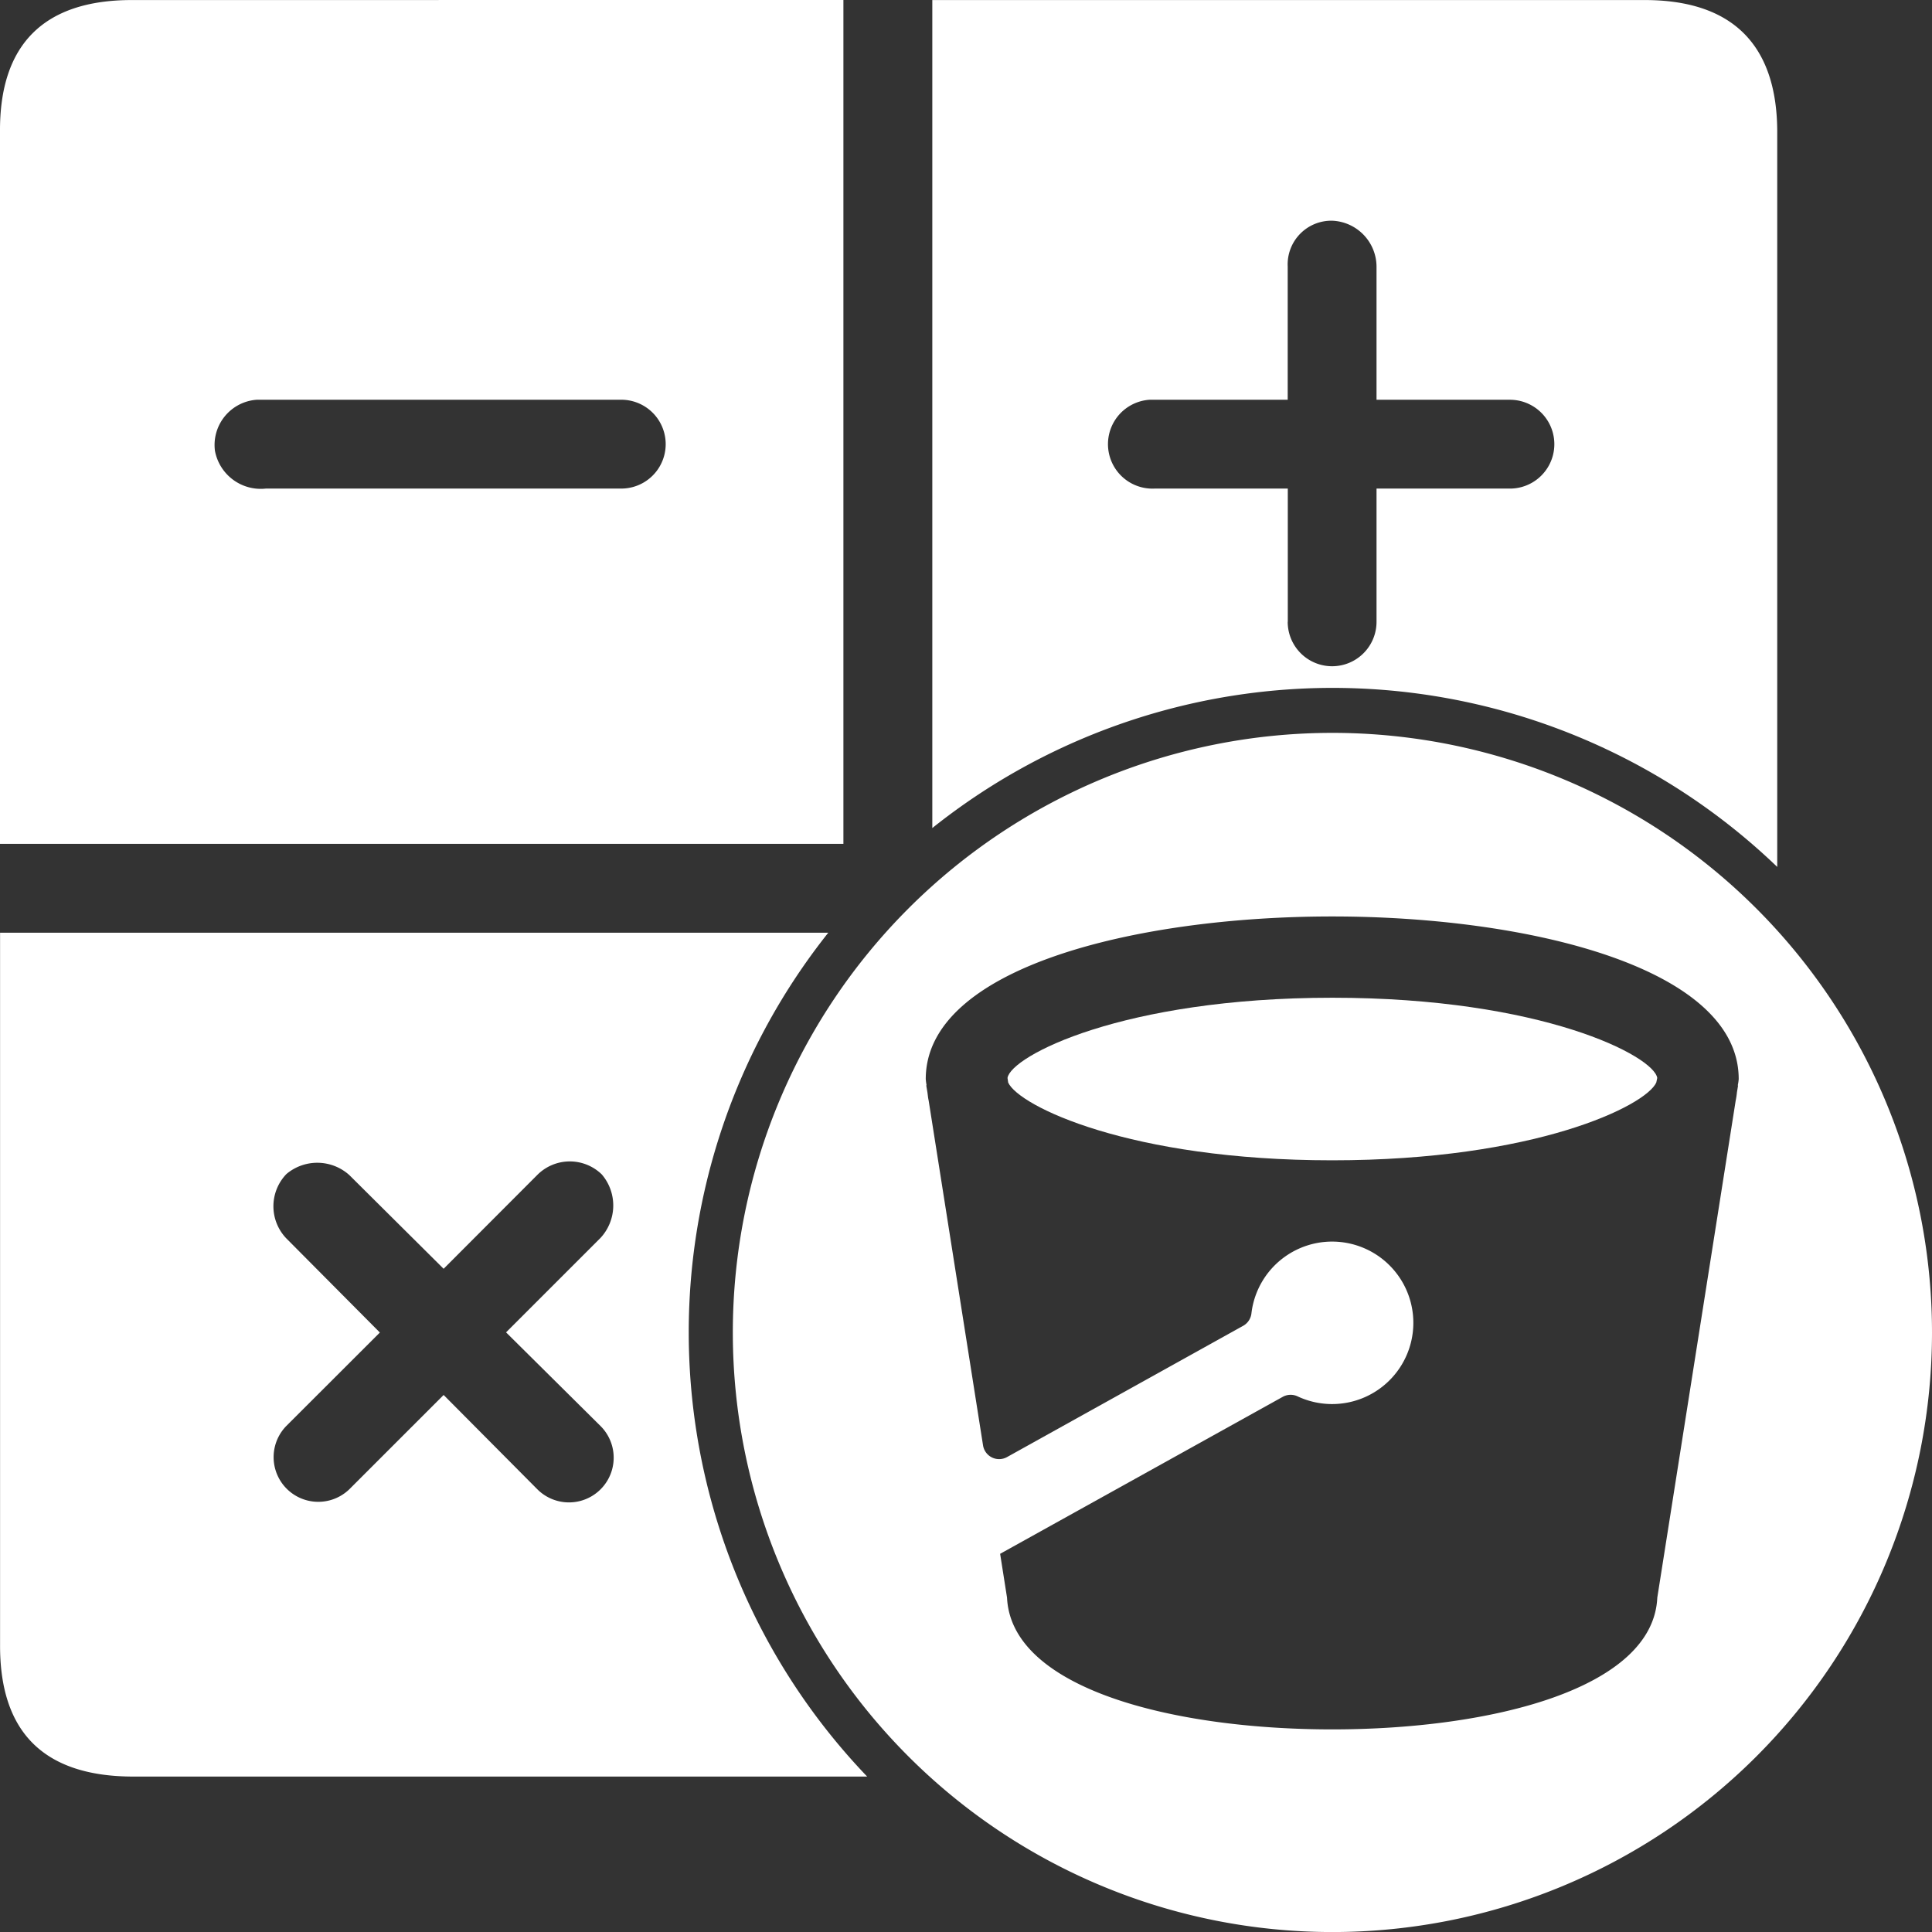
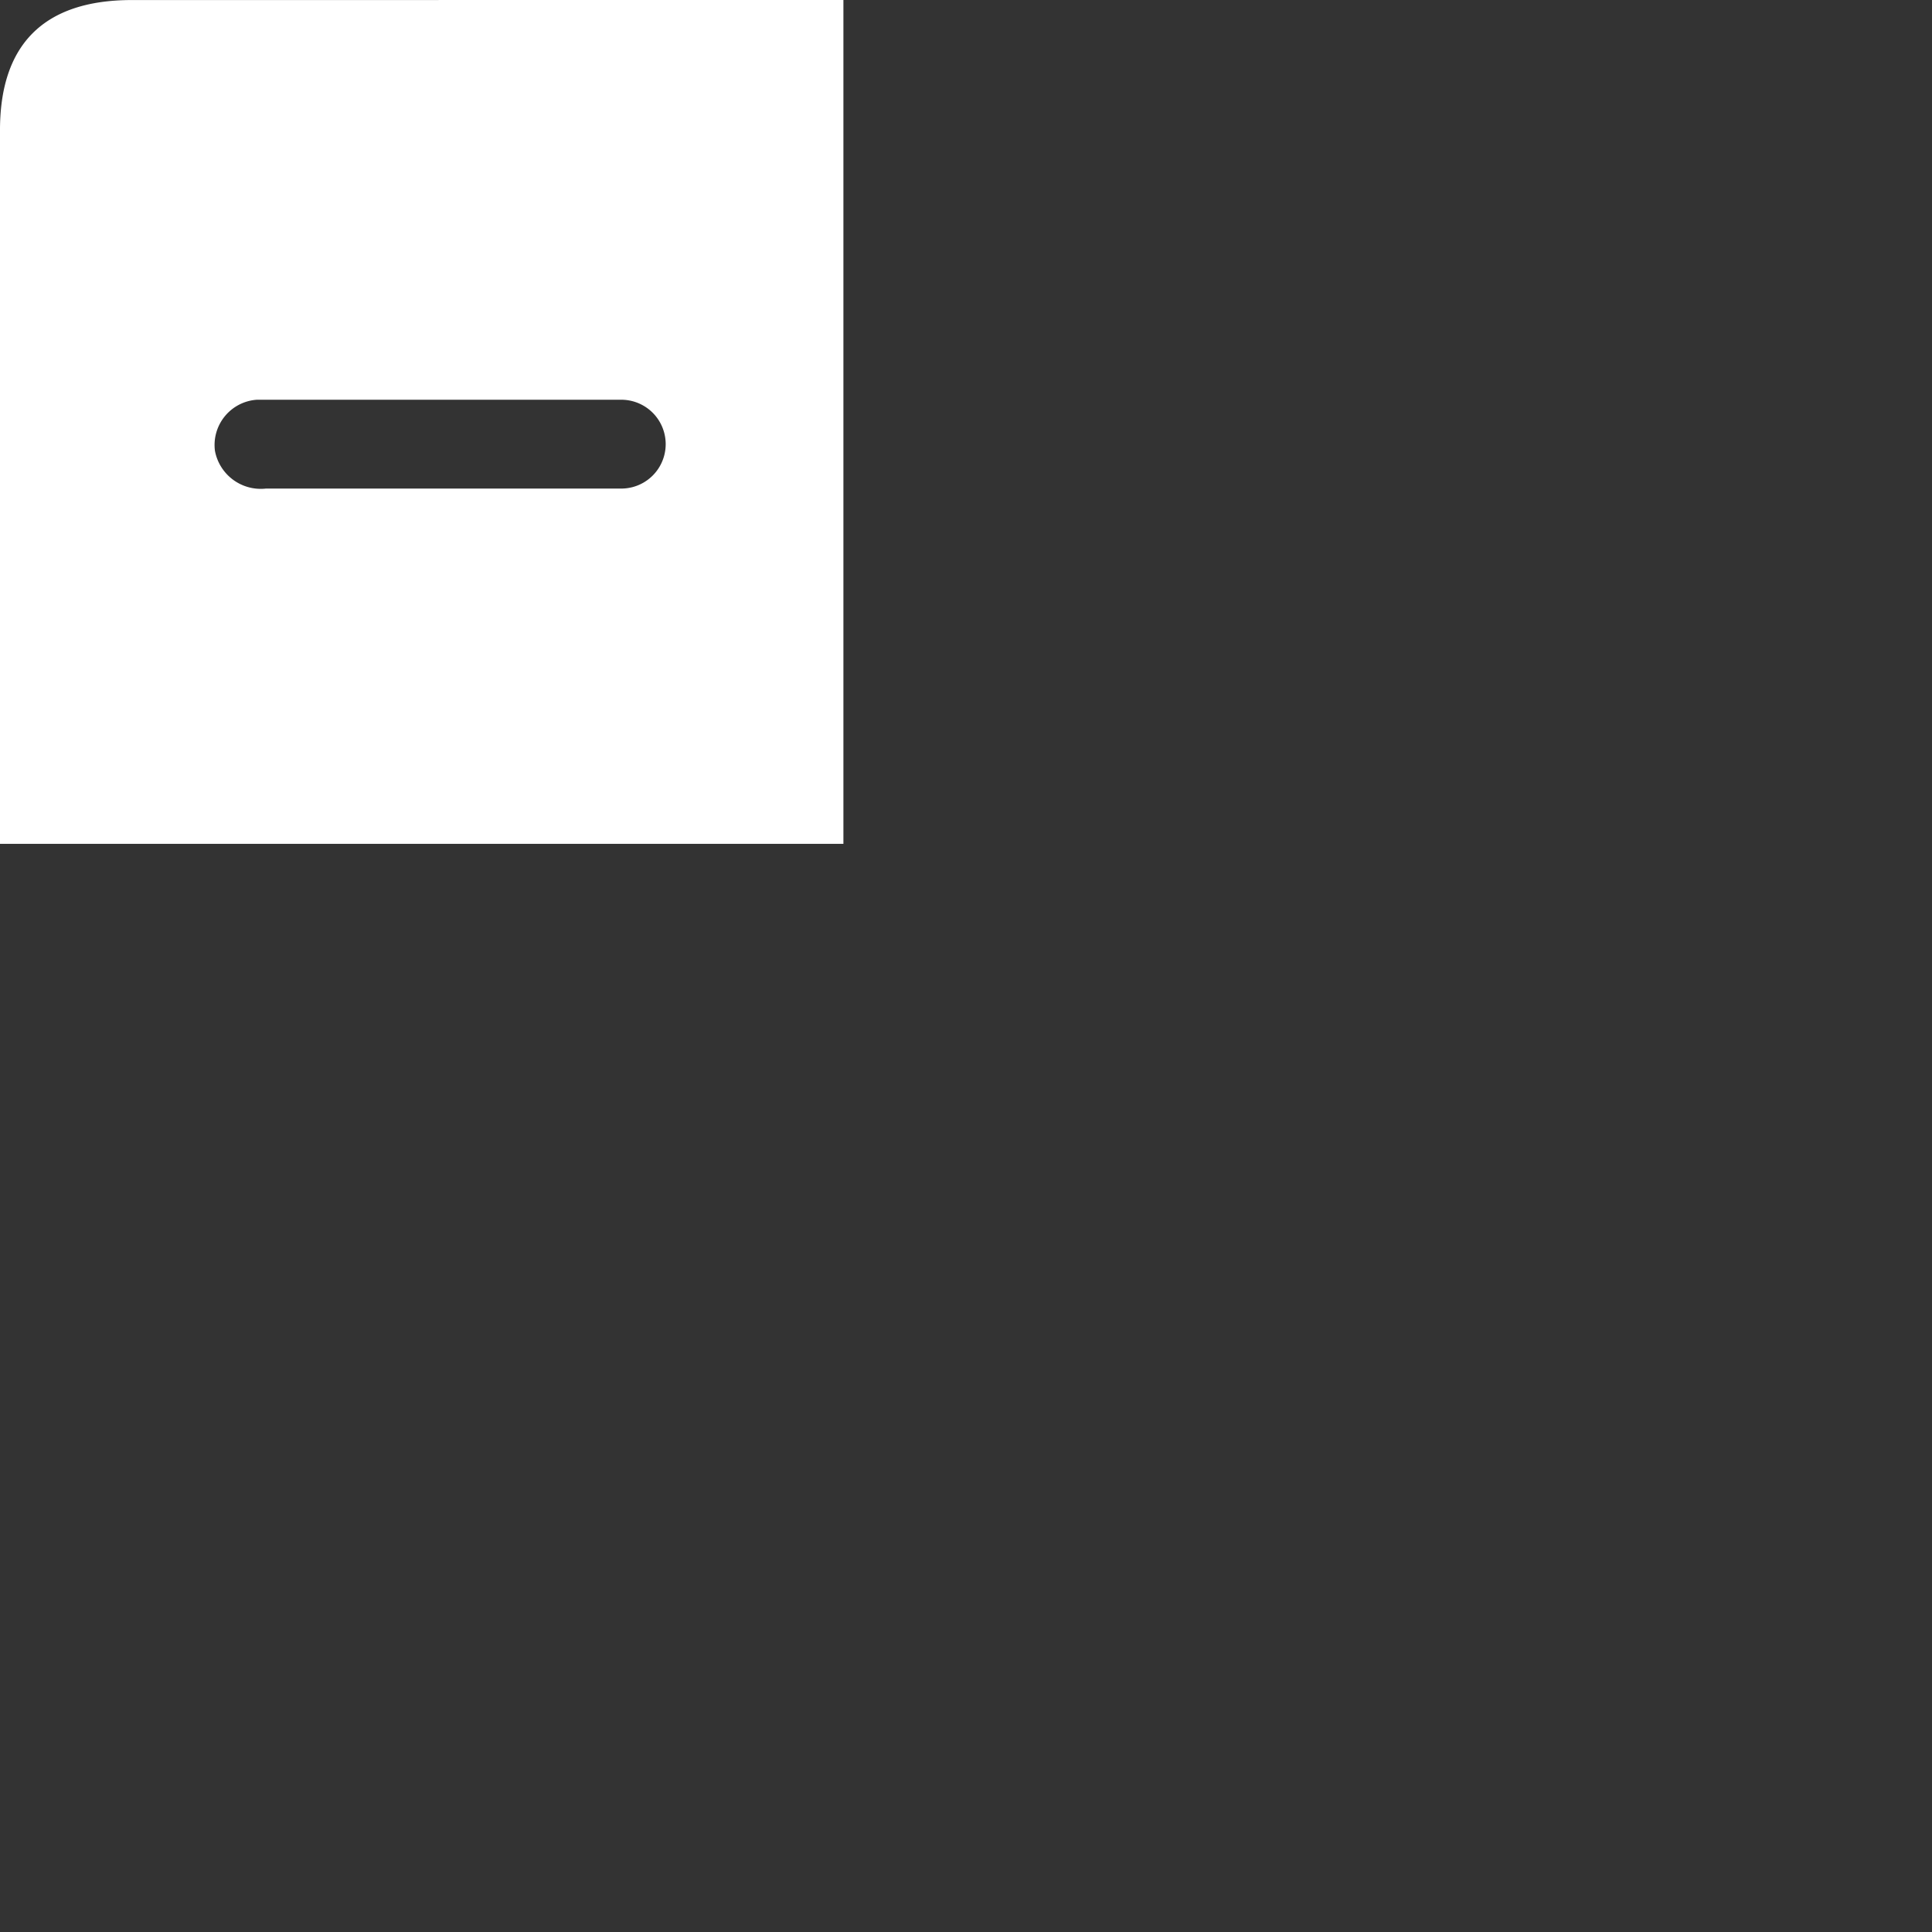
<svg xmlns="http://www.w3.org/2000/svg" width="84" height="84.001" viewBox="0 0 84 84.001">
  <rect x="0" y="0" width="84" height="84.001" fill="#333333" stroke="none" />
  <g id="Verbrauchsrechner" transform="translate(-0.539 -0.538)">
-     <path id="Pfad_150" data-name="Pfad 150" d="M61.143,38.224V6.211C61.116,2.47,59.181.539,55.376.539H24.407v36a27.9,27.9,0,0,1,36.736,1.69ZM39.863,27.573V21.78h-5.8a1.934,1.934,0,0,1-.211-3.862h6.007V12.125a1.9,1.9,0,0,1,1.931-1.992,2.008,2.008,0,0,1,1.931,1.992v5.793h5.8a1.931,1.931,0,1,1,0,3.862h-5.8v5.793a1.931,1.931,0,1,1-3.862,0Z" transform="translate(16.667 0.001)" fill="#fff" />
    <path id="Pfad_151" data-name="Pfad 151" d="M37.209.538,6.274.54C2.443.54.515,2.471.539,6.271V37.228h36.67ZM27.554,21.78H12.1a2.026,2.026,0,0,1-2.216-1.644,1.972,1.972,0,0,1,1.824-2.218h0c5.234,0,10.579,0,15.843,0a1.931,1.931,0,1,1,0,3.862Z" transform="translate(0)" fill="#fff" />
-     <path id="Pfad_152" data-name="Pfad 152" d="M36.552,24.416l-36.011,0V55.344c-.027,3.831,1.9,5.762,5.8,5.762h31.9a27.917,27.917,0,0,1-1.69-36.69Zm-9.9,21.453A1.941,1.941,0,0,1,23.9,48.615l-4.074-4.1-4.1,4.1a1.942,1.942,0,0,1-2.746-2.746L17.054,41.8l-4.074-4.1a2.019,2.019,0,0,1,.012-2.792,2.082,2.082,0,0,1,2.734.046l4.1,4.074L23.9,34.947a1.993,1.993,0,0,1,2.8-.024,2.074,2.074,0,0,1-.059,2.77l-4.1,4.1Z" transform="translate(0.001 16.674)" fill="#fff" />
    <g id="Gruppe_15" data-name="Gruppe 15" transform="translate(32.386 32.402)">
-       <path id="Pfad_153" data-name="Pfad 153" d="M45.367,19.3A26.069,26.069,0,1,0,71.444,45.369,26.072,26.072,0,0,0,45.367,19.3ZM63.012,34.631l-.048.292a3.7,3.7,0,0,1-.056.369L59.5,56.9c-.18,3.952-7.187,5.727-14.132,5.727S31.417,60.854,31.228,56.9l-.3-1.907,12.3-6.832a.712.712,0,0,1,.647-.007,3.532,3.532,0,1,0-2.019-3.633.711.711,0,0,1-.346.55L31.228,50.787a.708.708,0,0,1-1.043-.508L27.82,35.284c-.029-.119-.036-.245-.056-.37l-.049-.292h.015a2.657,2.657,0,0,1-.036-.27c0-4.857,9.164-7.07,17.673-7.07s17.673,2.213,17.673,7.07h0a2.011,2.011,0,0,1-.042.279Z" transform="translate(-19.291 -19.3)" fill="#fff" />
-       <path id="Pfad_154" data-name="Pfad 154" d="M40.457,26.081c-9.135,0-13.979,2.541-14.125,3.487l.029.2c.459,1.016,5.273,3.381,14.089,3.381s13.631-2.366,14.089-3.381l.042-.2C54.436,28.622,49.592,26.081,40.457,26.081Z" transform="translate(-14.374 -14.565)" fill="#fff" />
-     </g>
+       </g>
  </g>
</svg>